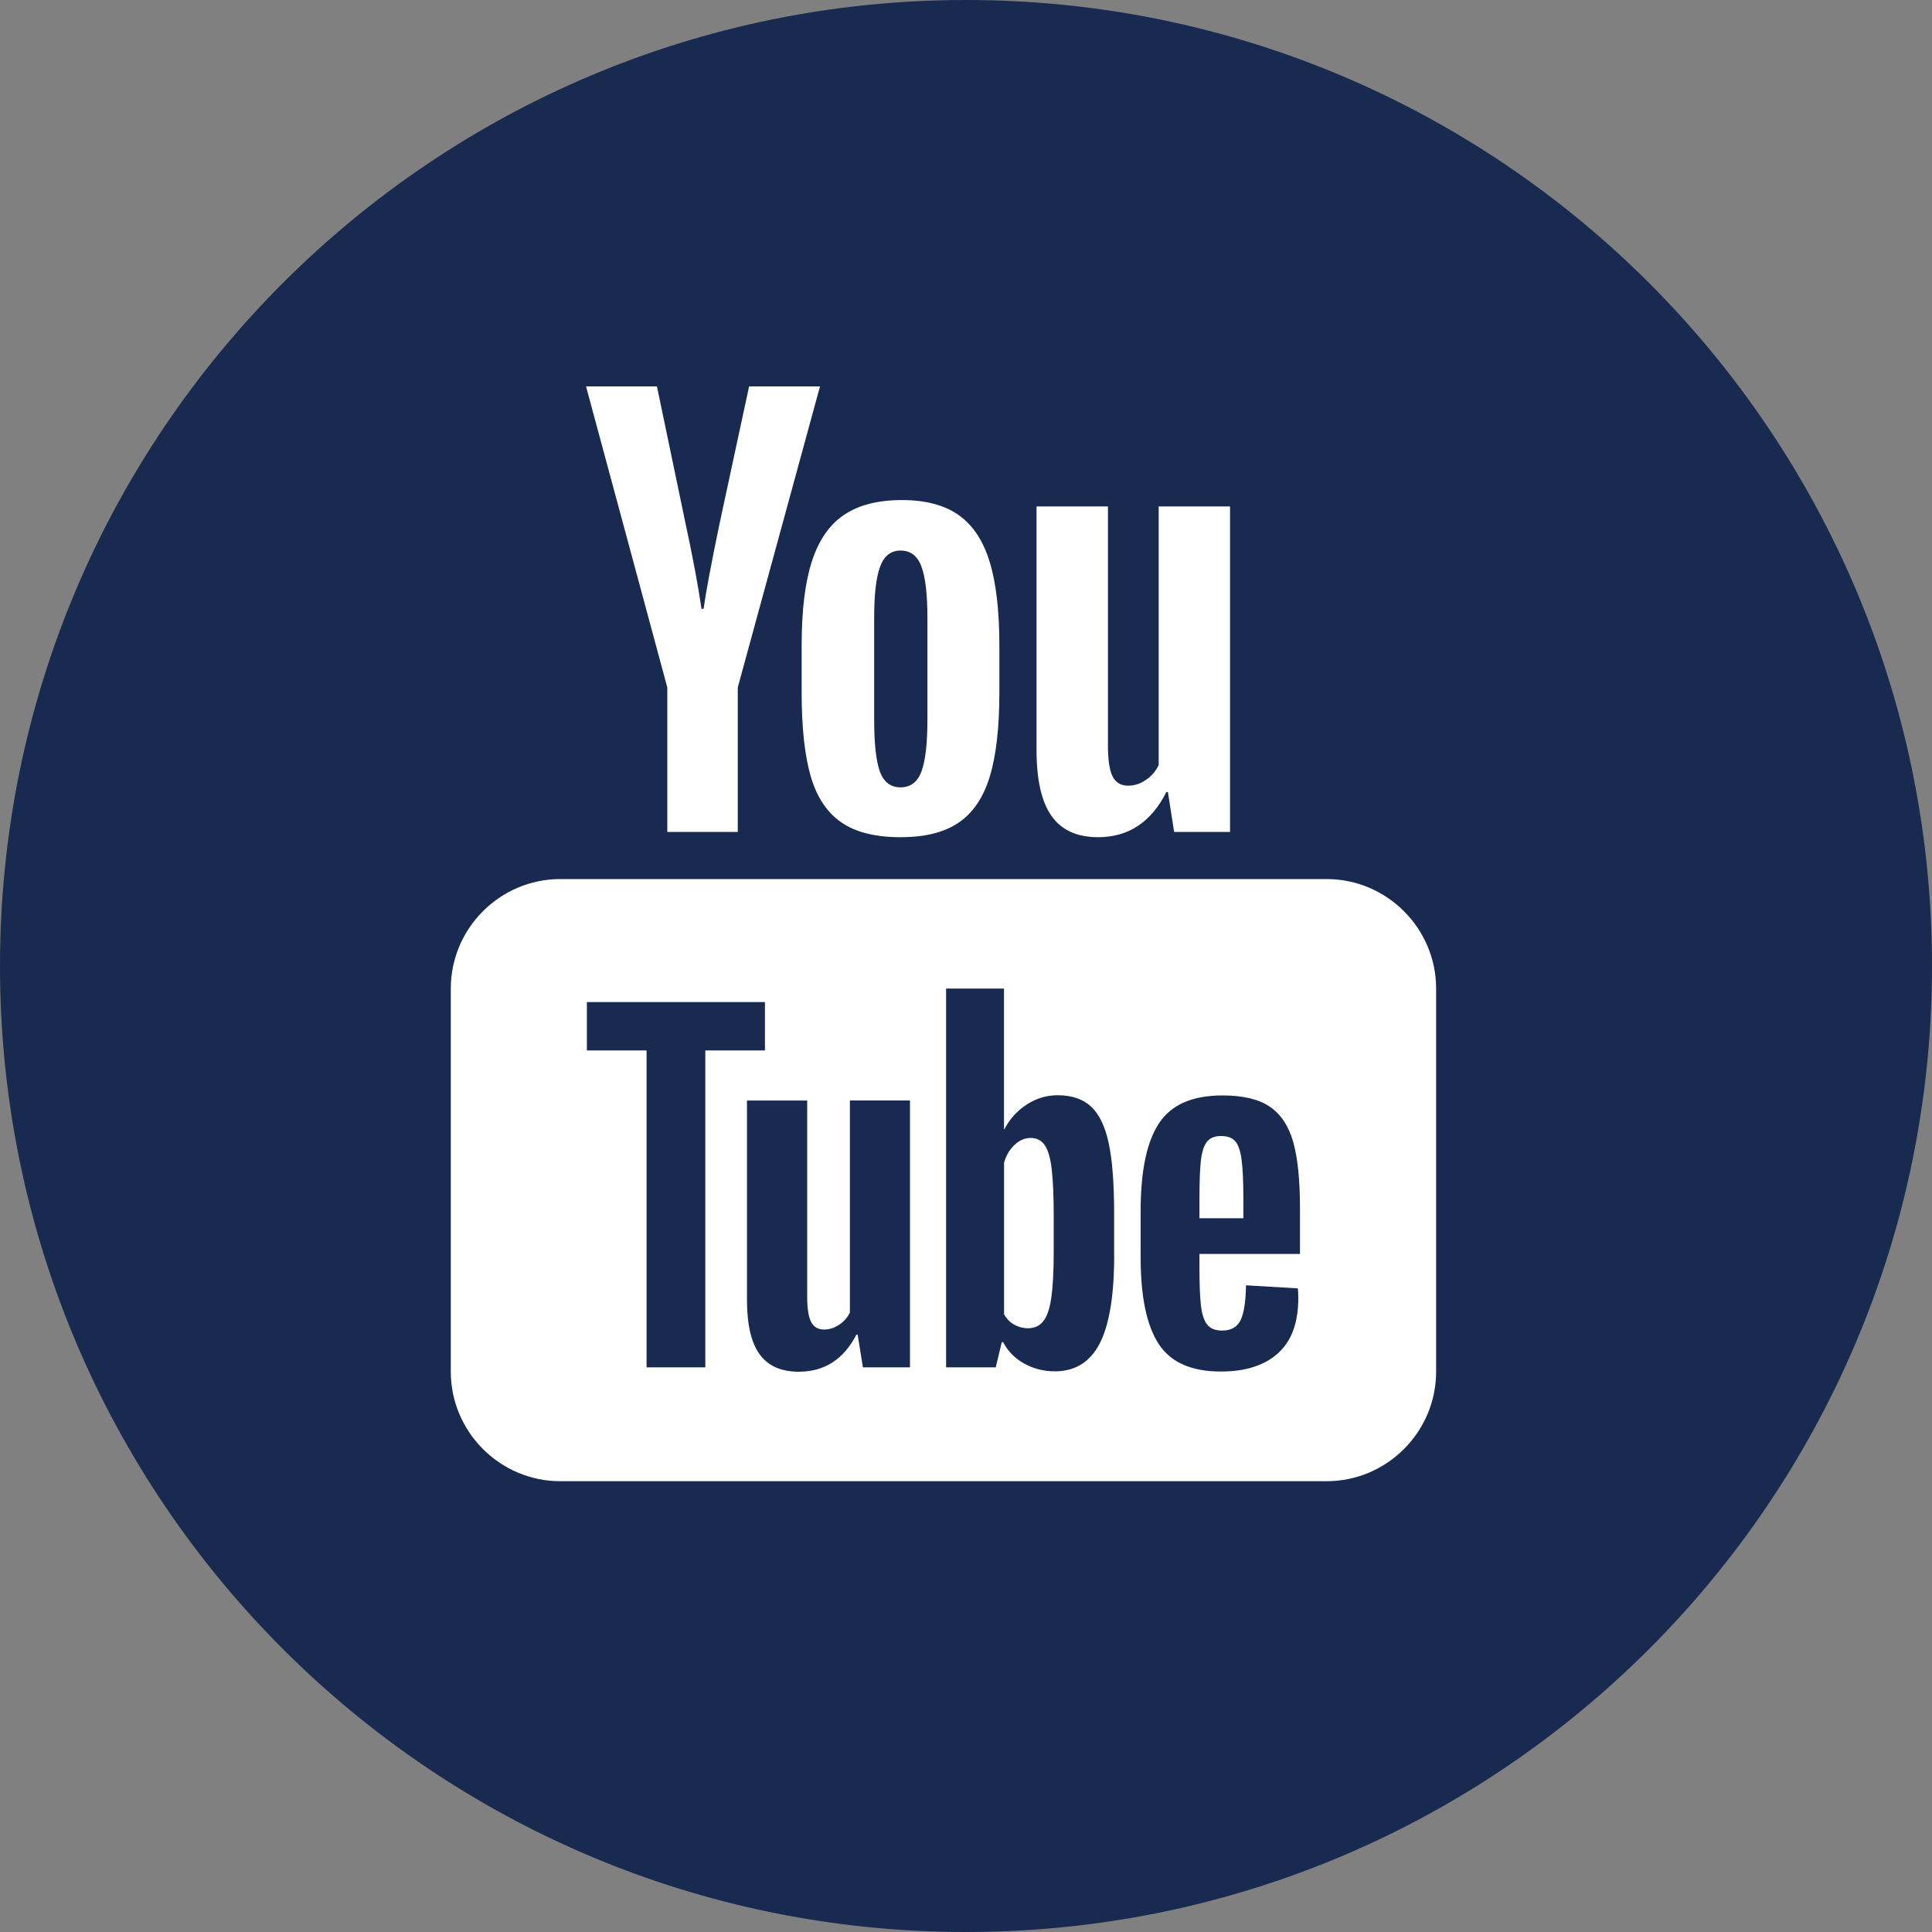
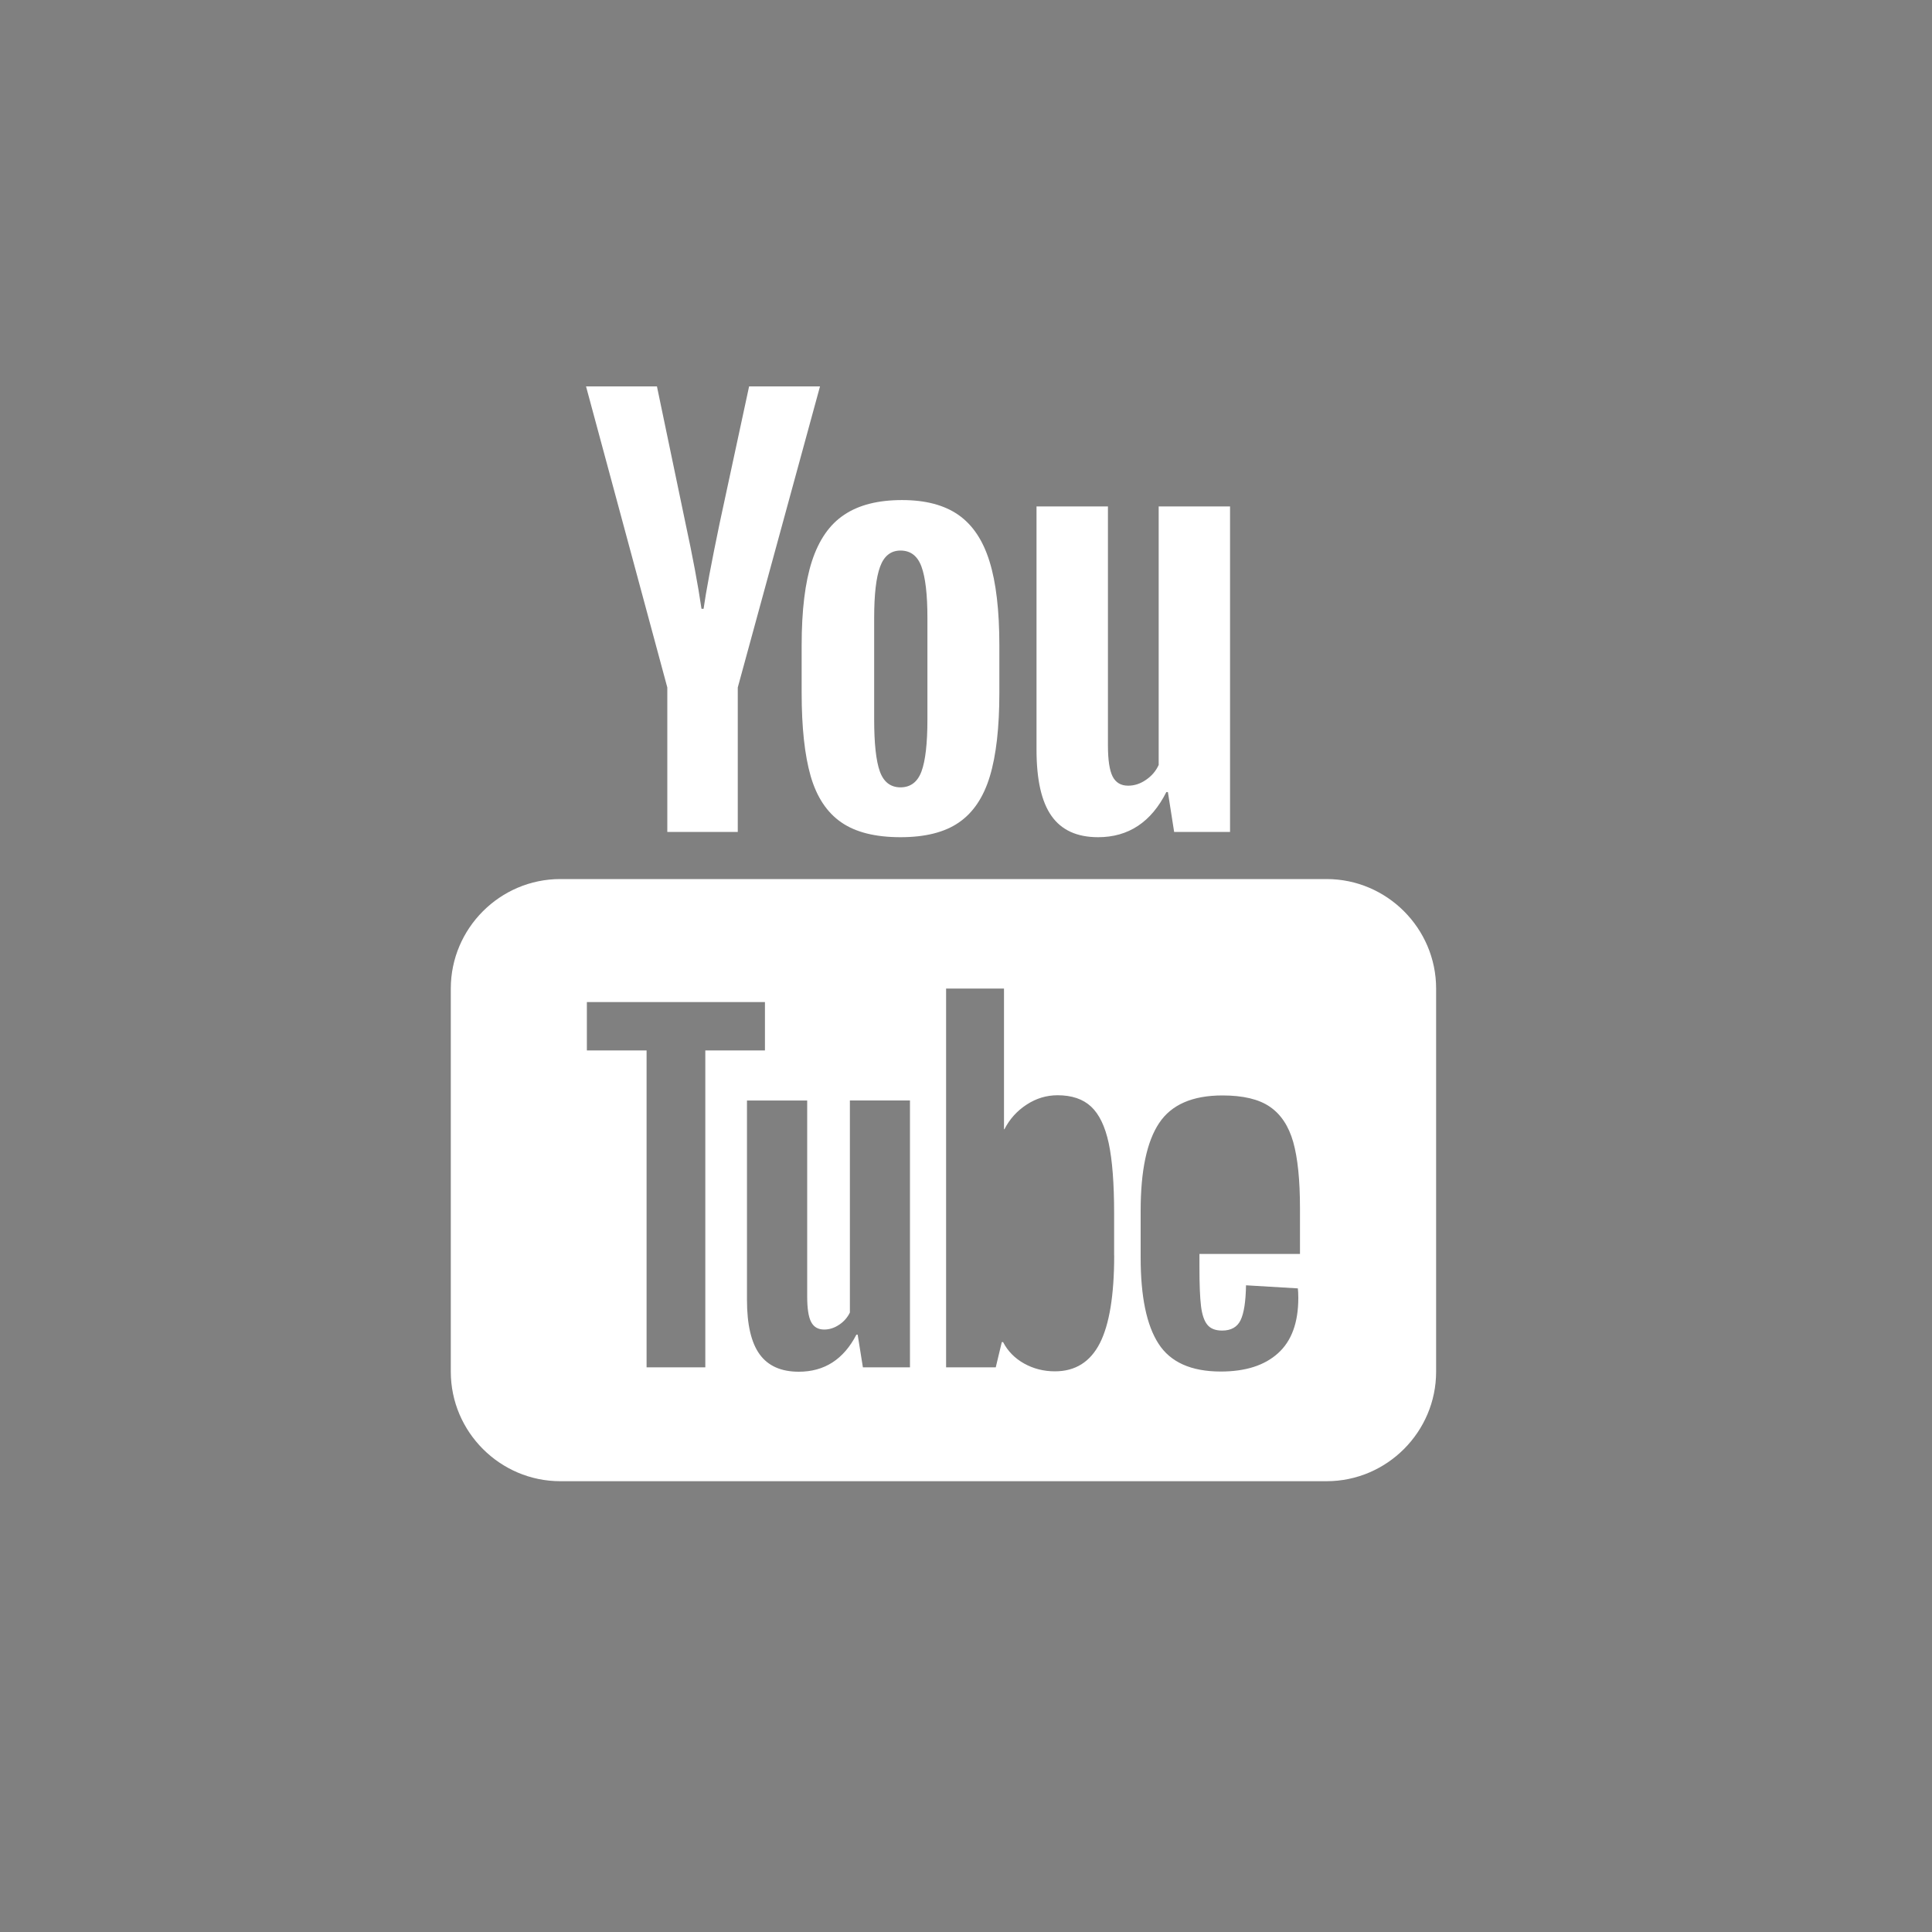
<svg xmlns="http://www.w3.org/2000/svg" width="30" height="30" viewBox="0 0 30 30" fill="none">
  <rect x="0" y="0" width="30" height="30" fill="#808080" stroke="none" />
-   <path d="M15 30C23.284 30 30 23.284 30 15C30 6.716 23.284 0 15 0C6.716 0 0 6.716 0 15C0 23.284 6.716 30 15 30Z" fill="#182A50" />
  <path d="M13.063 12.769C12.84 12.615 12.682 12.376 12.588 12.052C12.495 11.727 12.448 11.296 12.448 10.757V10.023C12.448 9.479 12.501 9.042 12.608 8.713C12.716 8.383 12.883 8.142 13.111 7.992C13.338 7.84 13.637 7.765 14.007 7.765C14.371 7.765 14.663 7.842 14.883 7.996C15.103 8.15 15.264 8.39 15.365 8.717C15.467 9.044 15.518 9.48 15.518 10.023V10.757C15.518 11.296 15.469 11.729 15.37 12.056C15.271 12.383 15.109 12.622 14.887 12.773C14.666 12.925 14.364 13 13.983 13C13.592 13 13.285 12.923 13.063 12.769ZM14.309 11.978C14.37 11.813 14.401 11.544 14.401 11.17V9.595C14.401 9.232 14.37 8.967 14.309 8.8C14.248 8.632 14.139 8.549 13.983 8.549C13.833 8.549 13.727 8.633 13.666 8.8C13.604 8.968 13.574 9.233 13.574 9.595V11.17C13.574 11.544 13.603 11.813 13.662 11.978C13.721 12.143 13.829 12.226 13.984 12.226C14.139 12.225 14.248 12.143 14.309 11.978ZM10.362 10.675L9.1 6H10.201L10.643 8.119C10.756 8.641 10.839 9.086 10.893 9.454H10.925C10.962 9.191 11.045 8.748 11.174 8.127L11.632 6H12.733L11.456 10.675V12.918H10.362V10.675ZM19.1 7.864V12.918H18.232L18.135 12.299H18.111C17.876 12.766 17.522 13 17.051 13C16.724 13 16.483 12.89 16.328 12.67C16.172 12.45 16.095 12.107 16.095 11.639V7.864H17.204V11.574C17.204 11.8 17.228 11.96 17.276 12.056C17.325 12.152 17.405 12.2 17.518 12.2C17.614 12.2 17.706 12.171 17.795 12.109C17.884 12.049 17.949 11.972 17.992 11.878V7.864H19.1Z" fill="white" />
-   <path d="M19.183 17.724C19.135 17.668 19.062 17.64 18.963 17.64C18.863 17.64 18.79 17.669 18.743 17.727C18.695 17.786 18.664 17.882 18.648 18.015C18.632 18.147 18.625 18.349 18.625 18.62V18.917H19.307V18.62C19.307 18.354 19.298 18.152 19.28 18.015C19.263 17.877 19.23 17.78 19.183 17.724ZM16.223 17.782C16.171 17.708 16.098 17.67 16.003 17.67C15.913 17.67 15.83 17.706 15.753 17.778C15.677 17.85 15.622 17.943 15.591 18.055V20.408C15.632 20.48 15.684 20.534 15.75 20.57C15.815 20.606 15.886 20.625 15.963 20.625C16.063 20.625 16.141 20.589 16.199 20.517C16.258 20.445 16.3 20.323 16.324 20.151C16.349 19.98 16.362 19.743 16.362 19.442V18.908C16.362 18.583 16.352 18.333 16.331 18.157C16.311 17.981 16.274 17.855 16.223 17.782Z" fill="white" />
  <path d="M20.6 13.65H8.7C7.765 13.65 7 14.415 7 15.35V21.3C7 22.235 7.765 23 8.7 23H20.6C21.535 23 22.3 22.235 22.3 21.3V15.35C22.3 14.415 21.535 13.65 20.6 13.65ZM10.952 21.232H10.04V16.311H9.113V15.56H11.878V16.311H10.952V21.232ZM14.129 21.232H13.399L13.318 20.725H13.298C13.099 21.109 12.801 21.3 12.404 21.3C12.129 21.3 11.927 21.21 11.796 21.03C11.665 20.85 11.599 20.568 11.599 20.185V17.089H12.534V20.132C12.534 20.316 12.554 20.449 12.595 20.527C12.636 20.606 12.703 20.645 12.798 20.645C12.879 20.645 12.957 20.62 13.031 20.57C13.105 20.521 13.16 20.457 13.197 20.381V17.088H14.13V21.232H14.129ZM17.301 19.495C17.301 20.113 17.226 20.567 17.078 20.858C16.929 21.148 16.697 21.294 16.381 21.294C16.206 21.294 16.046 21.253 15.901 21.172C15.757 21.091 15.649 20.981 15.576 20.84H15.556L15.462 21.232H14.691V15.35H15.59V17.534H15.597C15.678 17.376 15.793 17.249 15.942 17.152C16.091 17.055 16.25 17.007 16.422 17.007C16.643 17.007 16.817 17.066 16.942 17.183C17.068 17.3 17.16 17.49 17.216 17.751C17.272 18.013 17.3 18.375 17.3 18.84V19.495H17.301ZM20.187 19.471H18.625V19.681C18.625 19.947 18.633 20.147 18.649 20.279C18.665 20.412 18.698 20.51 18.747 20.57C18.796 20.631 18.873 20.661 18.977 20.661C19.116 20.661 19.212 20.607 19.264 20.499C19.316 20.391 19.344 20.211 19.348 19.958L20.153 20.006C20.157 20.041 20.16 20.092 20.16 20.155C20.16 20.538 20.055 20.824 19.845 21.013C19.635 21.203 19.339 21.297 18.956 21.297C18.496 21.297 18.174 21.152 17.989 20.864C17.803 20.576 17.712 20.13 17.712 19.526V18.801C17.712 18.179 17.808 17.725 17.999 17.439C18.19 17.152 18.518 17.01 18.982 17.01C19.302 17.01 19.548 17.068 19.719 17.186C19.89 17.303 20.011 17.486 20.081 17.733C20.151 17.981 20.186 18.324 20.186 18.761V19.471H20.187Z" fill="white" />
</svg>